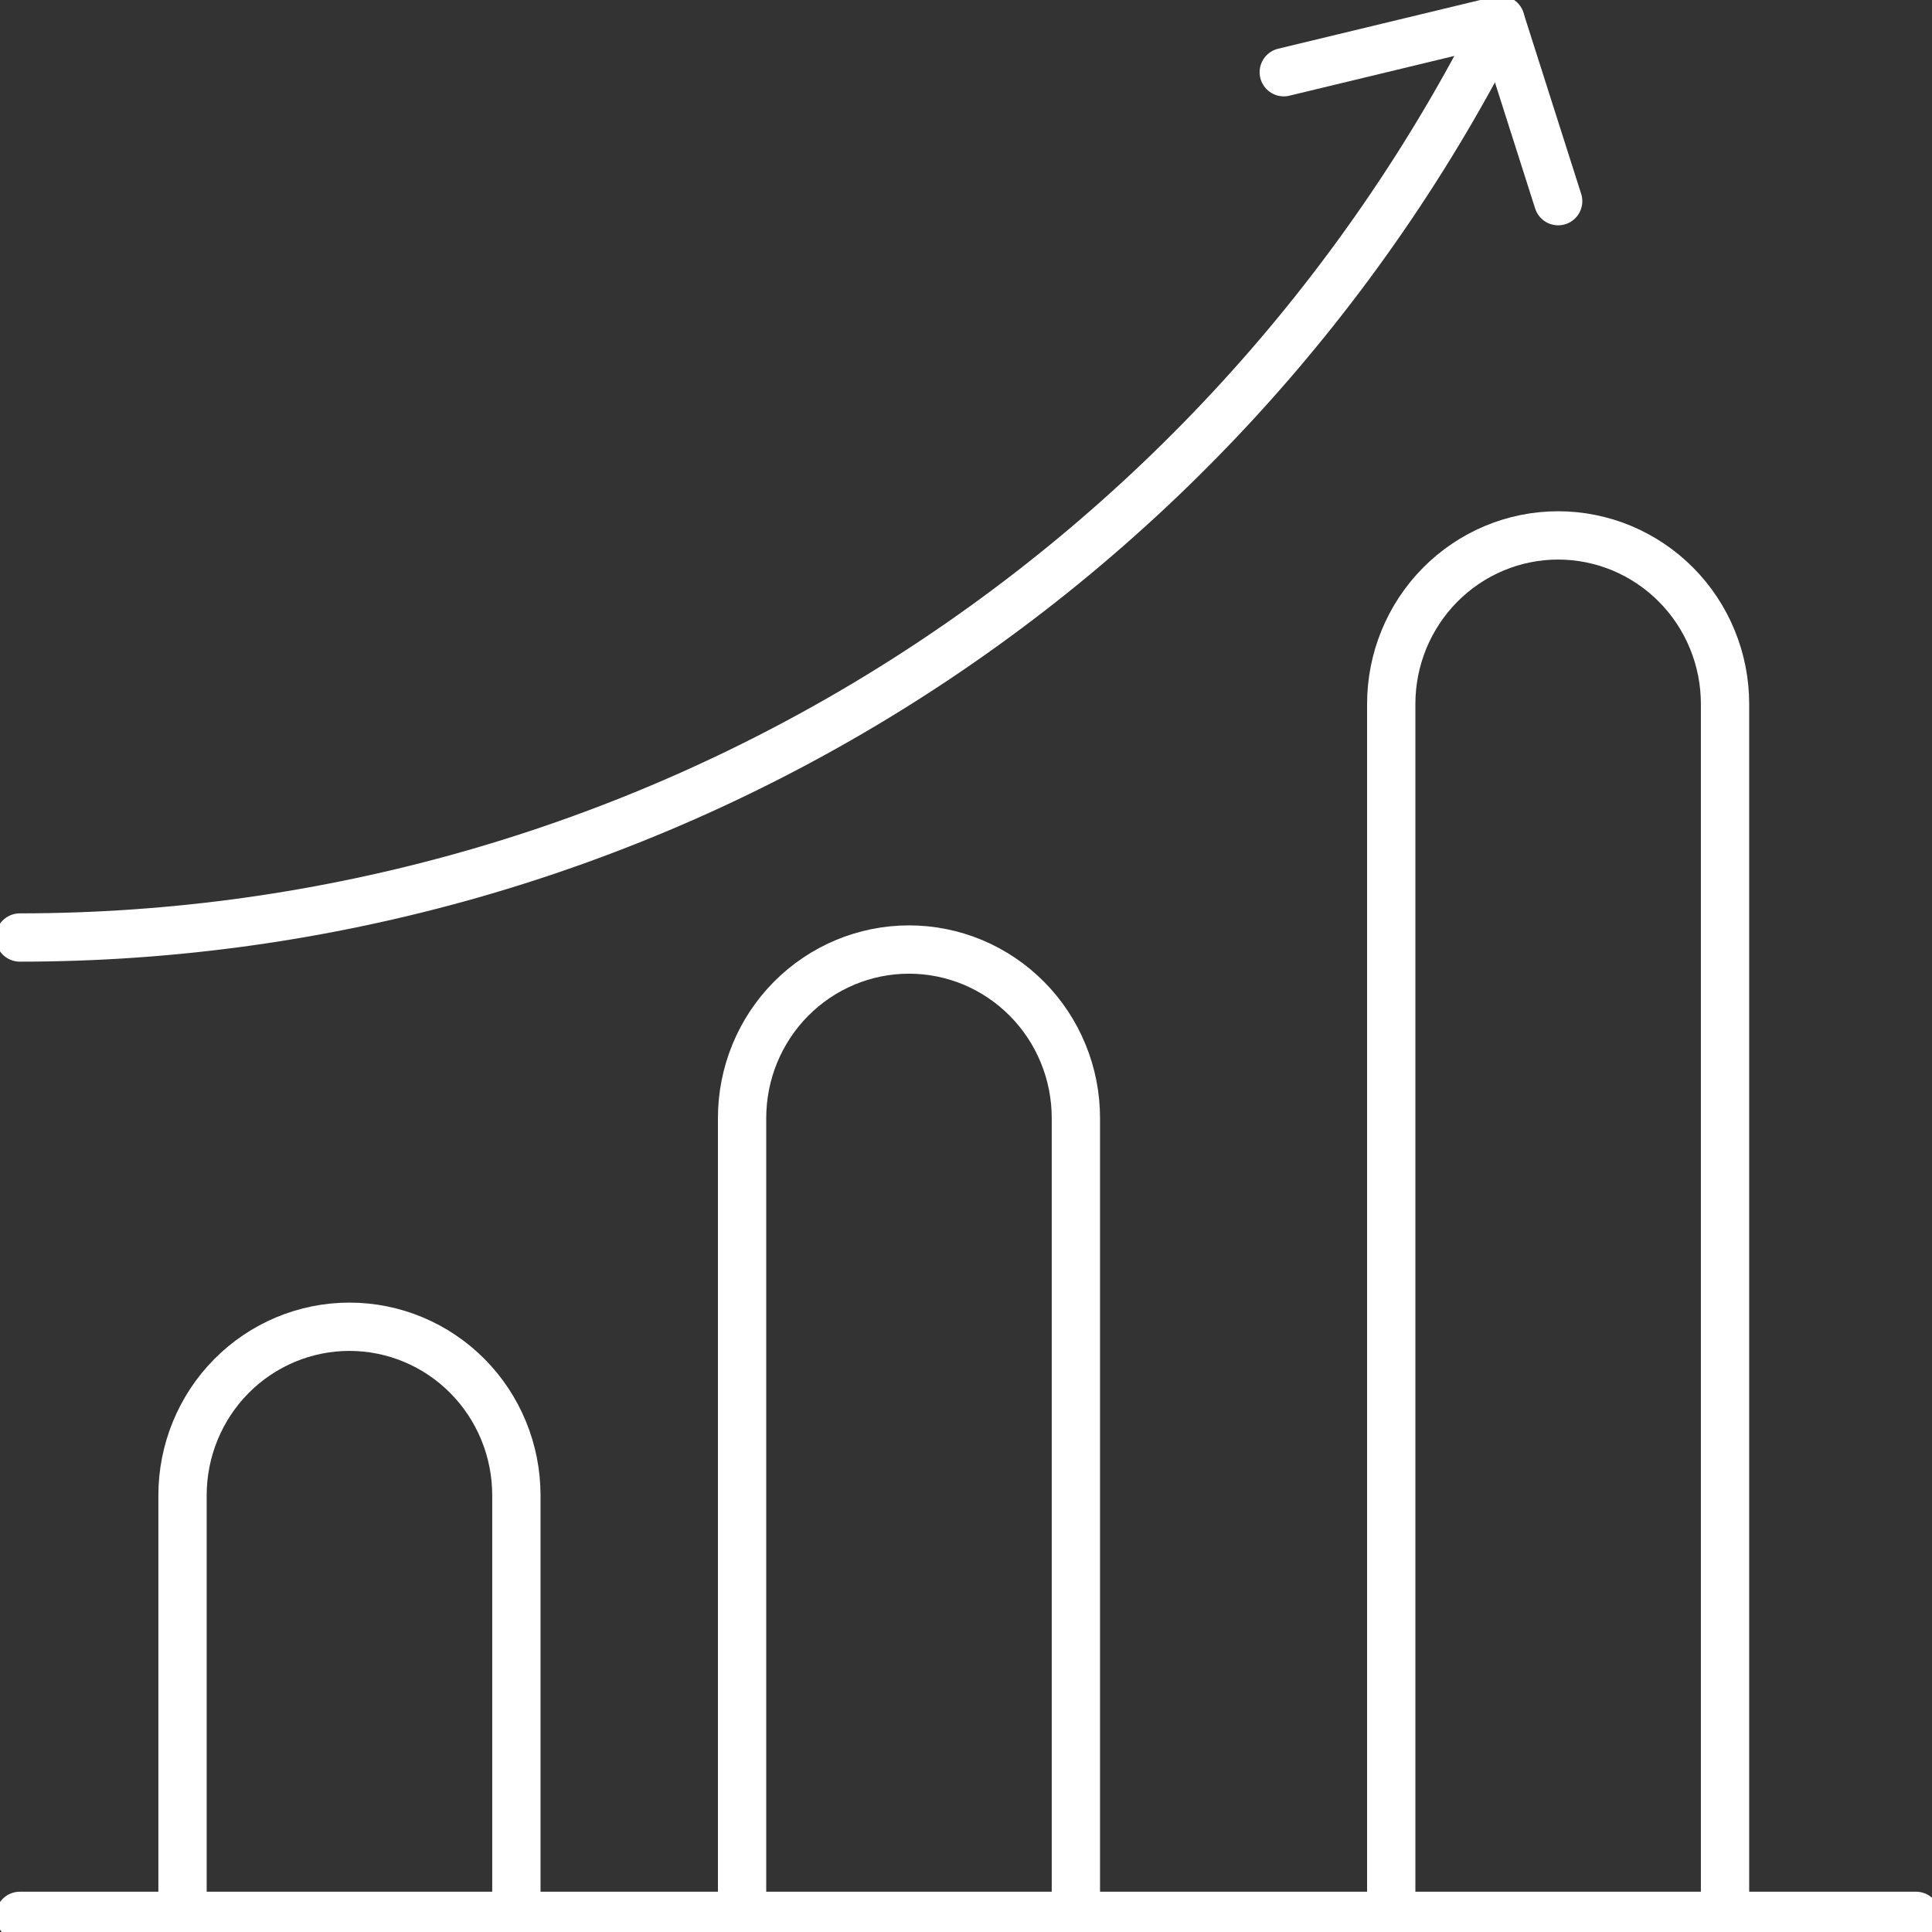
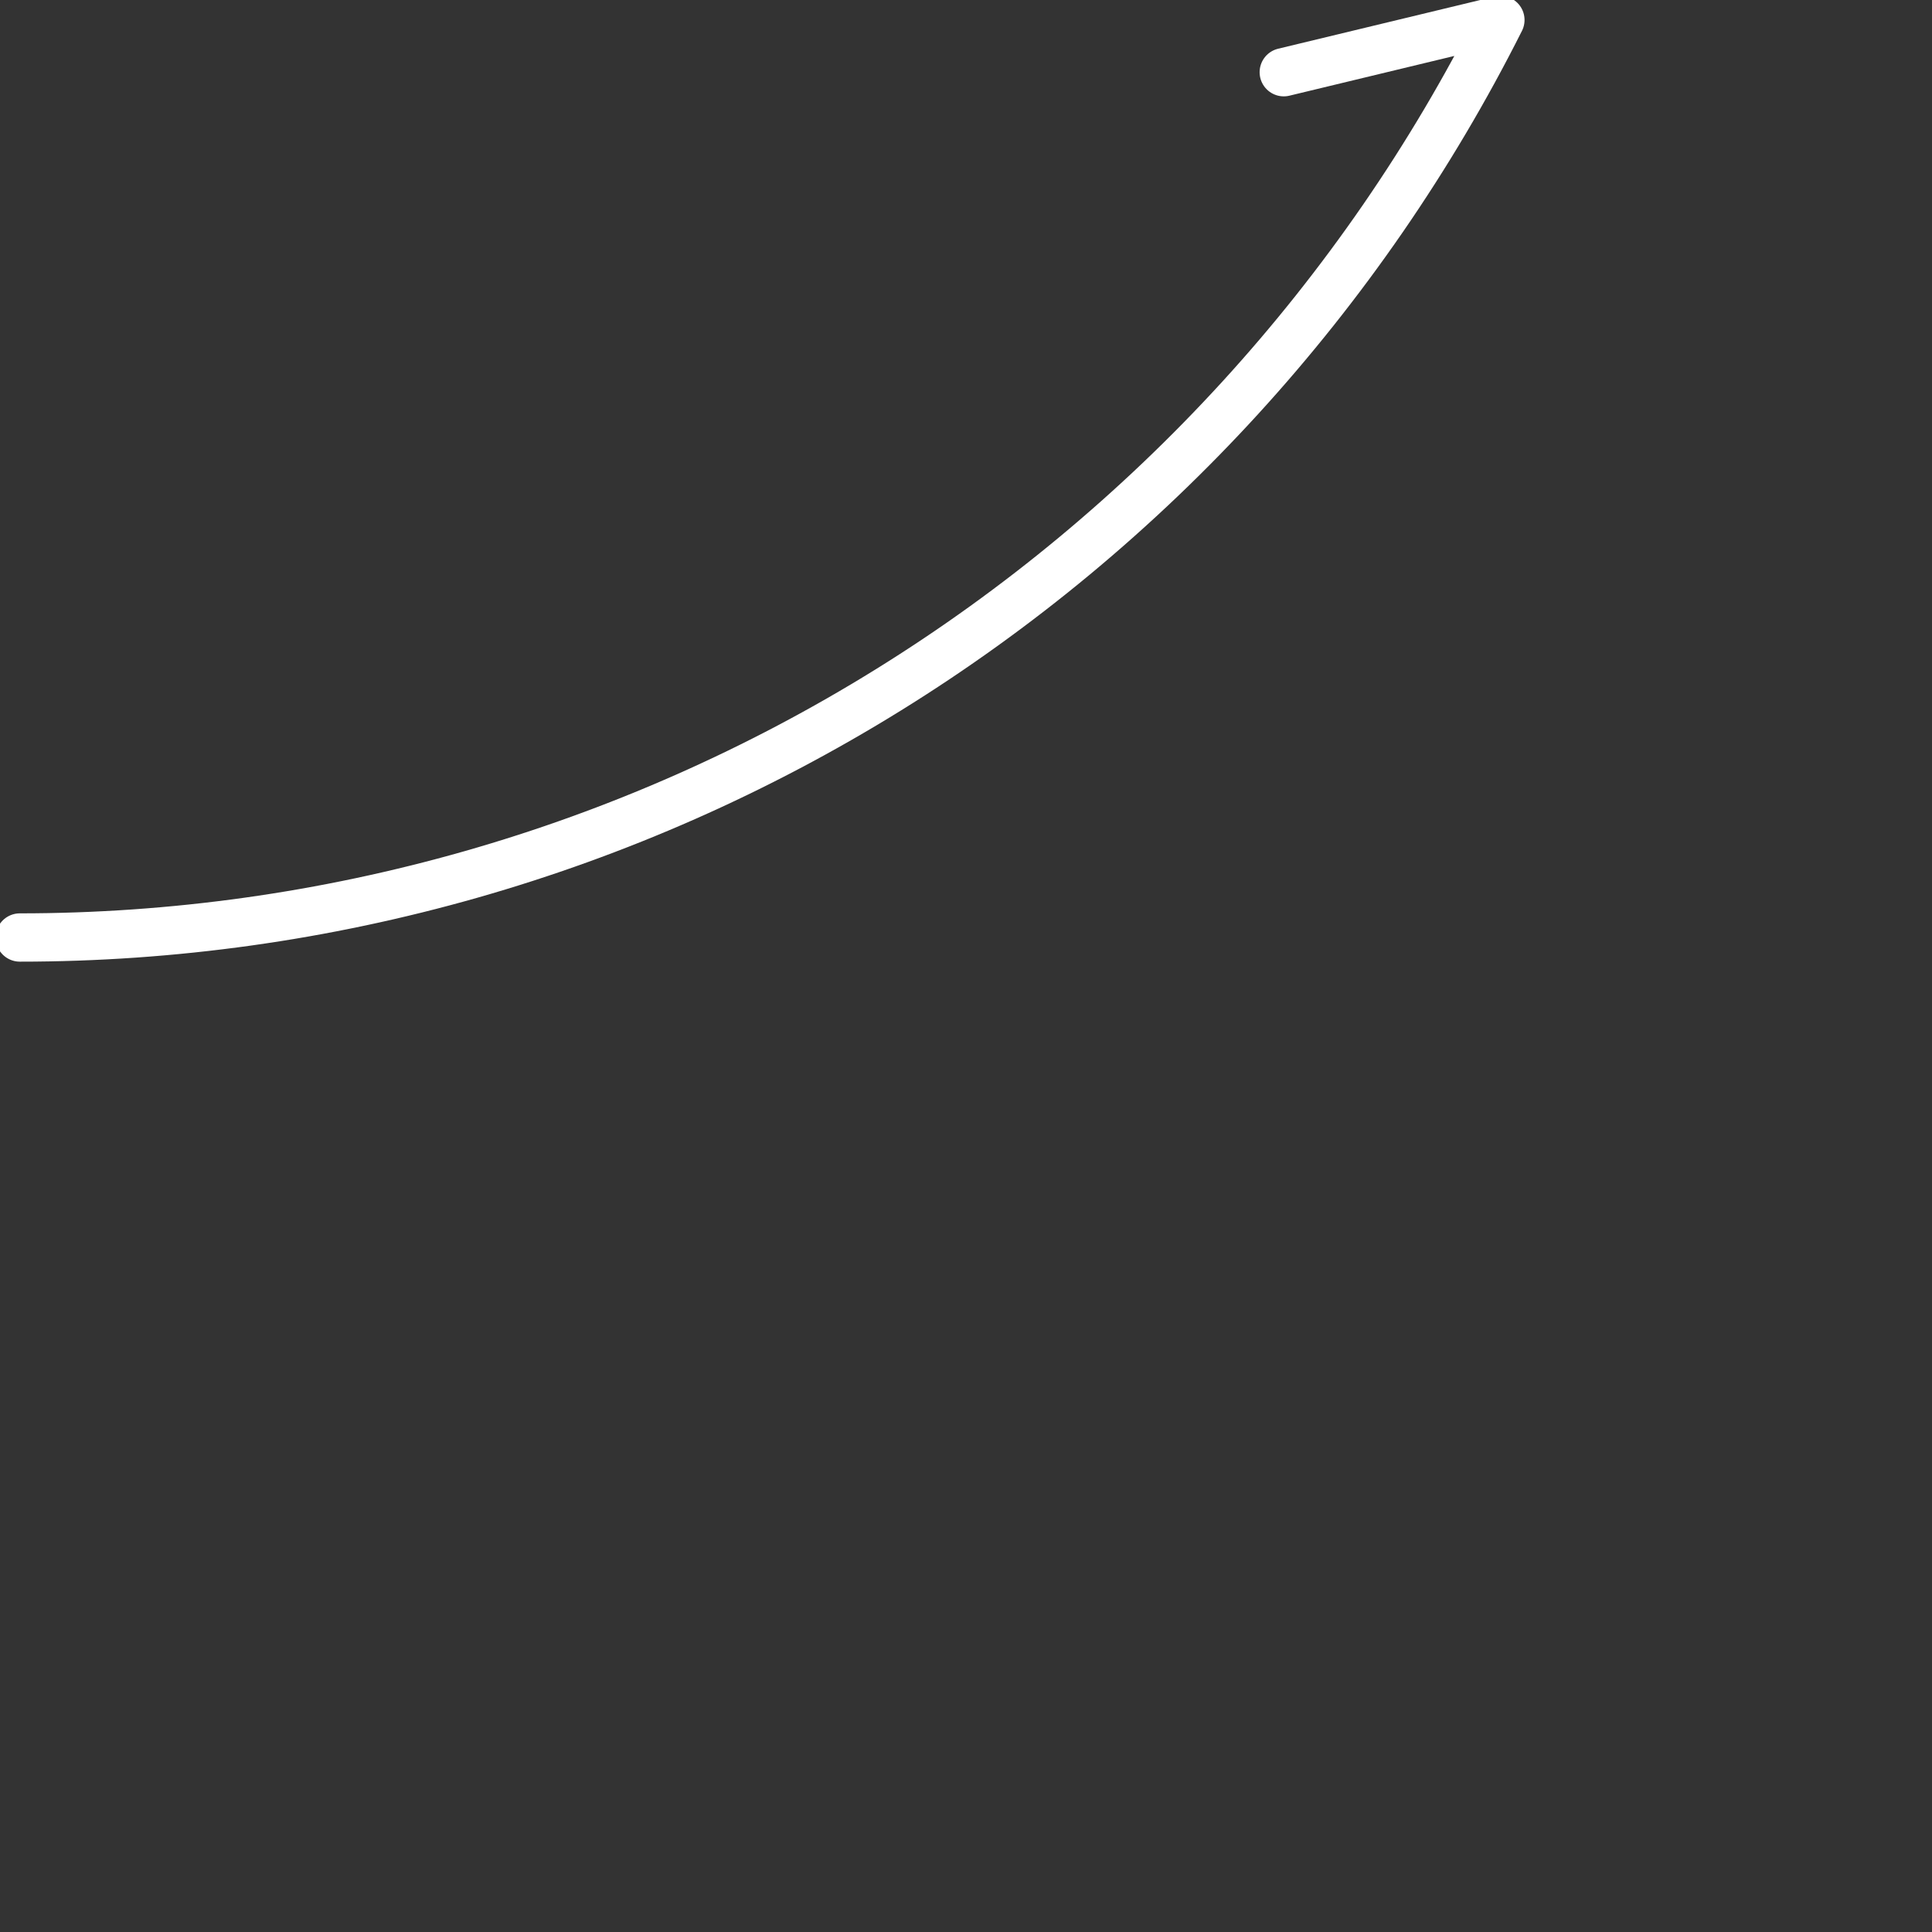
<svg xmlns="http://www.w3.org/2000/svg" width="40" height="40" viewBox="0 0 40 40" fill="none">
  <rect x="0" y="0" width="40" height="40" fill="#333333" stroke="none" />
  <g clip-path="url(#clip0_134_376)">
-     <path d="M3.779 39.624V30.959C3.779 30.033 4.143 29.145 4.791 28.491C5.439 27.837 6.318 27.469 7.235 27.469V27.469C8.152 27.469 9.031 27.837 9.679 28.491C10.327 29.145 10.691 30.033 10.691 30.959V39.624" stroke="white" stroke-linecap="round" stroke-linejoin="round" />
-     <path d="M15.364 39.624V23.148C15.364 22.223 15.728 21.335 16.376 20.681C17.024 20.027 17.903 19.659 18.82 19.659V19.659C19.273 19.659 19.723 19.749 20.142 19.924C20.561 20.1 20.942 20.357 21.263 20.681C21.584 21.005 21.839 21.39 22.012 21.813C22.186 22.236 22.275 22.69 22.275 23.148V39.624" stroke="white" stroke-linecap="round" stroke-linejoin="round" />
-     <path d="M28.804 39.624V14.575C28.804 13.65 29.168 12.762 29.816 12.108C30.464 11.453 31.343 11.085 32.26 11.085V11.085C32.713 11.085 33.163 11.176 33.582 11.351C34.001 11.527 34.382 11.784 34.703 12.108C35.024 12.432 35.279 12.816 35.452 13.24C35.626 13.663 35.715 14.117 35.715 14.575V39.624" stroke="white" stroke-linecap="round" stroke-linejoin="round" />
-     <path d="M0.41 39.666H39.67" stroke="white" stroke-linecap="round" stroke-linejoin="round" />
    <path d="M26.579 1.495L31.064 0.414C28.19 6.13 23.804 10.93 18.393 14.283C12.983 17.636 6.758 19.41 0.41 19.41V19.41" stroke="white" stroke-linecap="round" stroke-linejoin="round" />
-     <path d="M32.26 4.165L31.064 0.414" stroke="white" stroke-linecap="round" stroke-linejoin="round" />
  </g>
  <defs>
    <clipPath id="clip0_134_376">
      <rect width="40" height="40" fill="white" />
    </clipPath>
  </defs>
</svg>